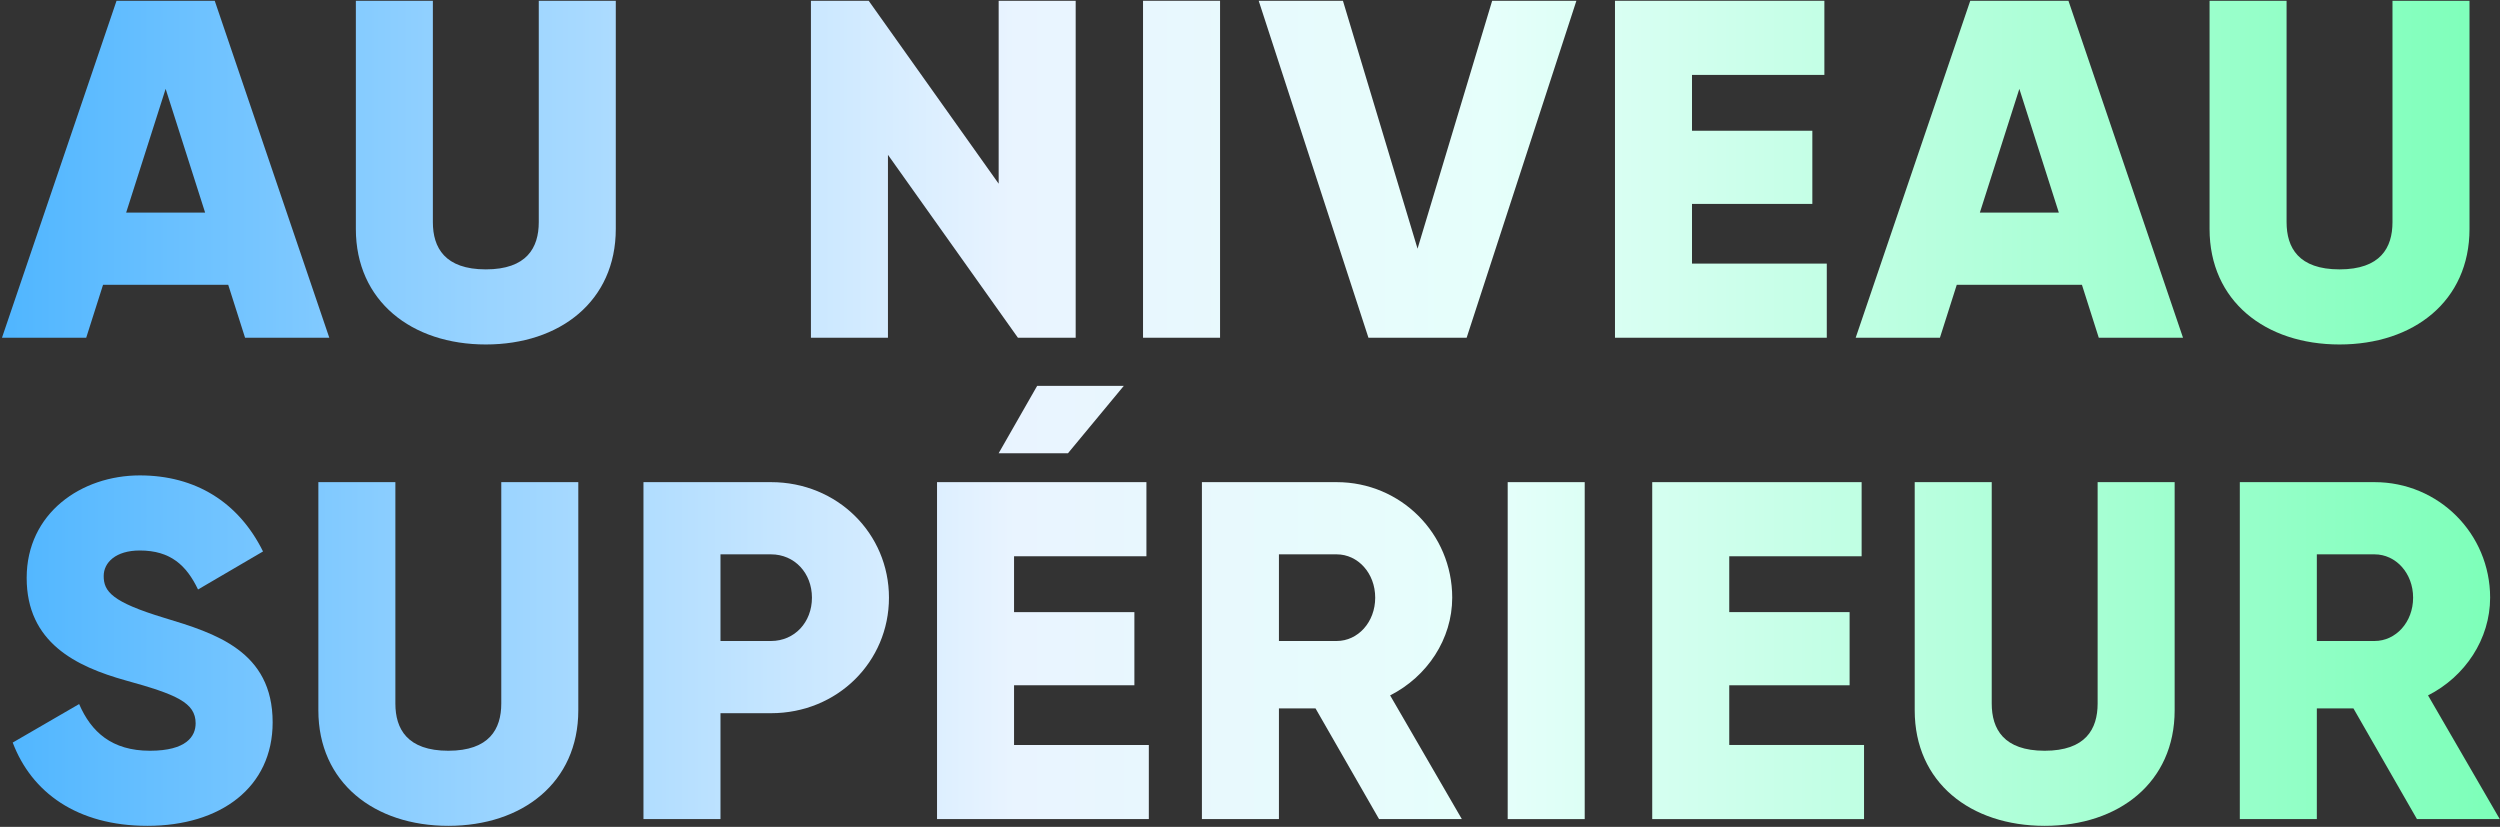
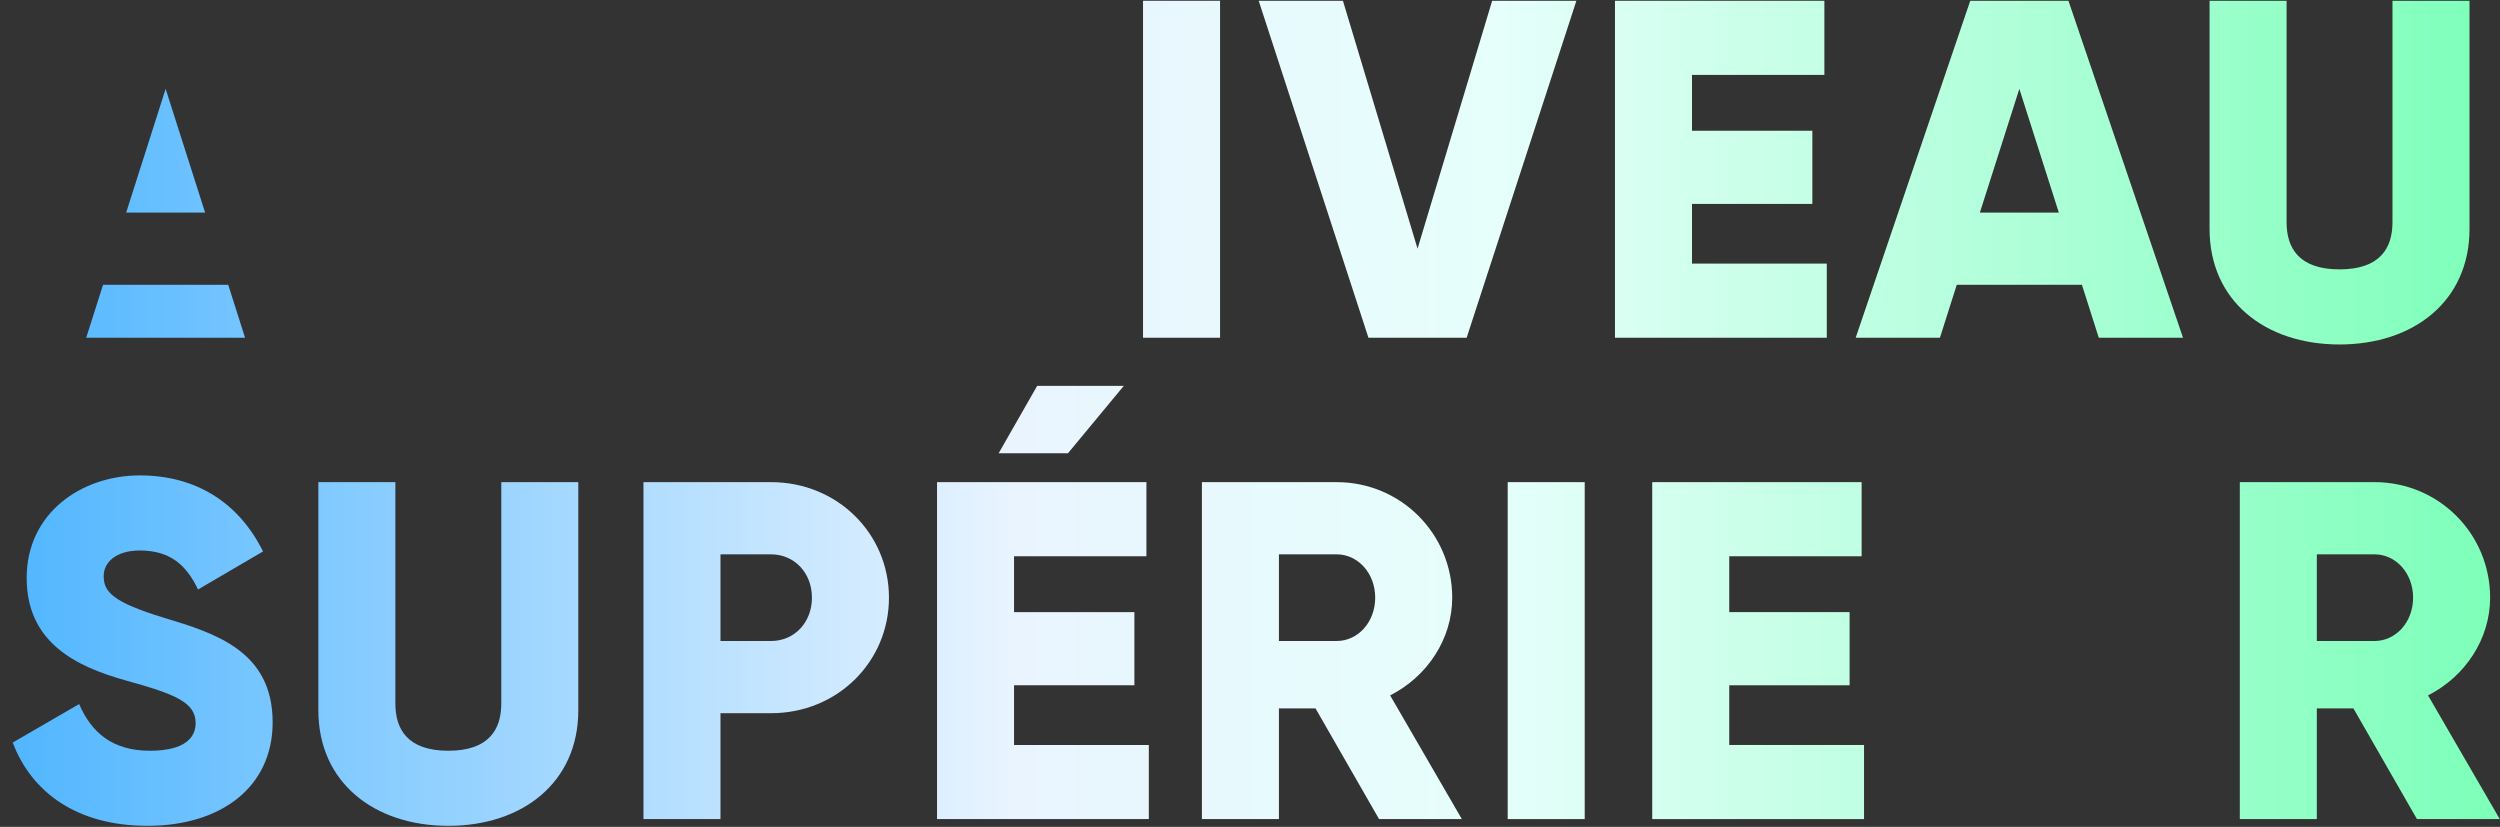
<svg xmlns="http://www.w3.org/2000/svg" width="644" height="213" viewBox="0 0 644 213" fill="none">
  <rect x="0" y="0" width="644" height="213" fill="#333333" stroke="none" />
  <path d="M622.609 211L606.241 182.48H596.817V211H576.977V124.2H611.697C628.189 124.2 641.457 137.468 641.457 153.96C641.457 164.624 635.009 174.296 625.461 179.132L643.937 211H622.609ZM596.817 142.8V165.12H611.697C617.153 165.12 621.617 160.284 621.617 153.96C621.617 147.636 617.153 142.8 611.697 142.8H596.817Z" fill="url(#paint0_linear_7287_553)" />
-   <path d="M526.709 212.736C507.613 212.736 493.229 201.576 493.229 182.976V124.2H513.069V181.24C513.069 187.812 516.169 193.392 526.709 193.392C537.249 193.392 540.349 187.812 540.349 181.24V124.2H560.189V182.976C560.189 201.576 545.805 212.736 526.709 212.736Z" fill="url(#paint1_linear_7287_553)" />
  <path d="M445.455 191.904H480.175V211H425.615V124.2H479.555V143.296H445.455V157.68H476.455V176.528H445.455V191.904Z" fill="url(#paint2_linear_7287_553)" />
  <path d="M388.381 124.2H408.221V211H388.381V124.2Z" fill="url(#paint3_linear_7287_553)" />
  <path d="M355.244 211L338.876 182.48H329.452V211H309.612V124.2H344.332C360.824 124.2 374.092 137.468 374.092 153.96C374.092 164.624 367.644 174.296 358.096 179.132L376.572 211H355.244ZM329.452 142.8V165.12H344.332C349.788 165.12 354.252 160.284 354.252 153.96C354.252 147.636 349.788 142.8 344.332 142.8H329.452Z" fill="url(#paint4_linear_7287_553)" />
  <path d="M289.49 99.4L275.106 116.76H257.25L267.17 99.4H289.49ZM261.218 191.904H295.938V211H241.378V124.2H295.318V143.296H261.218V157.68H292.218V176.528H261.218V191.904Z" fill="url(#paint5_linear_7287_553)" />
  <path d="M198.617 124.2C215.729 124.2 228.997 137.468 228.997 153.96C228.997 170.452 215.729 183.72 198.617 183.72H185.597V211H165.757V124.2H198.617ZM198.617 165.12C204.693 165.12 209.157 160.284 209.157 153.96C209.157 147.636 204.693 142.8 198.617 142.8H185.597V165.12H198.617Z" fill="url(#paint6_linear_7287_553)" />
  <path d="M115.489 212.736C96.393 212.736 82.009 201.576 82.009 182.976V124.2H101.849V181.24C101.849 187.812 104.949 193.392 115.489 193.392C126.029 193.392 129.129 187.812 129.129 181.24V124.2H148.969V182.976C148.969 201.576 134.585 212.736 115.489 212.736Z" fill="url(#paint7_linear_7287_553)" />
  <path d="M37.994 212.736C19.766 212.736 8.11 204.056 3.274 191.284L20.386 181.364C23.486 188.556 28.818 193.392 38.614 193.392C48.038 193.392 50.394 189.672 50.394 186.324C50.394 180.992 45.434 178.884 32.414 175.288C19.518 171.692 6.87 165.492 6.87 148.876C6.87 132.136 21.006 122.464 36.01 122.464C50.27 122.464 61.43 129.284 67.754 142.056L51.014 151.852C48.038 145.652 43.946 141.808 36.01 141.808C29.81 141.808 26.71 144.908 26.71 148.38C26.71 152.348 28.818 155.076 42.334 159.168C55.478 163.136 70.234 167.724 70.234 186.076C70.234 202.816 56.842 212.736 37.994 212.736Z" fill="url(#paint8_linear_7287_553)" />
  <path d="M602.664 88.736C583.568 88.736 569.184 77.576 569.184 58.976V0.2H589.024V57.24C589.024 63.812 592.124 69.392 602.664 69.392C613.204 69.392 616.304 63.812 616.304 57.24V0.2H636.144V58.976C636.144 77.576 621.76 88.736 602.664 88.736Z" fill="url(#paint9_linear_7287_553)" />
  <path d="M540.644 87L536.304 73.36H504.064L499.724 87H478.024L507.536 0.2H532.832L562.344 87H540.644ZM510.016 54.76H530.352L520.184 22.892L510.016 54.76Z" fill="url(#paint10_linear_7287_553)" />
  <path d="M435.859 67.904H470.579V87H416.019V0.2H469.959V19.296H435.859V33.68H466.859V52.528H435.859V67.904Z" fill="url(#paint11_linear_7287_553)" />
  <path d="M352.512 87L324.24 0.2H345.94L365.16 64.06L384.38 0.2H406.08L377.808 87H352.512Z" fill="url(#paint12_linear_7287_553)" />
  <path d="M294.446 0.2H314.286V87H294.446V0.2Z" fill="url(#paint13_linear_7287_553)" />
-   <path d="M257.256 0.2H277.096V87H262.216L228.736 39.88V87H208.896V0.2H223.776L257.256 47.32V0.2Z" fill="url(#paint14_linear_7287_553)" />
-   <path d="M125.147 88.736C106.051 88.736 91.667 77.576 91.667 58.976V0.2H111.507V57.24C111.507 63.812 114.607 69.392 125.147 69.392C135.687 69.392 138.787 63.812 138.787 57.24V0.2H158.627V58.976C158.627 77.576 144.243 88.736 125.147 88.736Z" fill="url(#paint15_linear_7287_553)" />
-   <path d="M63.128 87L58.788 73.36H26.548L22.208 87H0.508L30.02 0.2H55.316L84.828 87H63.128ZM32.5 54.76H52.836L42.668 22.892L32.5 54.76Z" fill="url(#paint16_linear_7287_553)" />
+   <path d="M63.128 87L58.788 73.36H26.548L22.208 87H0.508H55.316L84.828 87H63.128ZM32.5 54.76H52.836L42.668 22.892L32.5 54.76Z" fill="url(#paint16_linear_7287_553)" />
  <defs>
    <linearGradient id="paint0_linear_7287_553" x1="-2" y1="107.121" x2="646.808" y2="107.121" gradientUnits="userSpaceOnUse">
      <stop stop-color="#4EB5FF" />
      <stop offset="0.406" stop-color="#E9F4FF" />
      <stop offset="0.596" stop-color="#E6FFFB" />
      <stop offset="1" stop-color="#7BFFB8" />
    </linearGradient>
    <linearGradient id="paint1_linear_7287_553" x1="-2" y1="107.121" x2="646.808" y2="107.121" gradientUnits="userSpaceOnUse">
      <stop stop-color="#4EB5FF" />
      <stop offset="0.406" stop-color="#E9F4FF" />
      <stop offset="0.596" stop-color="#E6FFFB" />
      <stop offset="1" stop-color="#7BFFB8" />
    </linearGradient>
    <linearGradient id="paint2_linear_7287_553" x1="-2" y1="107.121" x2="646.808" y2="107.121" gradientUnits="userSpaceOnUse">
      <stop stop-color="#4EB5FF" />
      <stop offset="0.406" stop-color="#E9F4FF" />
      <stop offset="0.596" stop-color="#E6FFFB" />
      <stop offset="1" stop-color="#7BFFB8" />
    </linearGradient>
    <linearGradient id="paint3_linear_7287_553" x1="-2" y1="107.121" x2="646.808" y2="107.121" gradientUnits="userSpaceOnUse">
      <stop stop-color="#4EB5FF" />
      <stop offset="0.406" stop-color="#E9F4FF" />
      <stop offset="0.596" stop-color="#E6FFFB" />
      <stop offset="1" stop-color="#7BFFB8" />
    </linearGradient>
    <linearGradient id="paint4_linear_7287_553" x1="-2" y1="107.121" x2="646.808" y2="107.121" gradientUnits="userSpaceOnUse">
      <stop stop-color="#4EB5FF" />
      <stop offset="0.406" stop-color="#E9F4FF" />
      <stop offset="0.596" stop-color="#E6FFFB" />
      <stop offset="1" stop-color="#7BFFB8" />
    </linearGradient>
    <linearGradient id="paint5_linear_7287_553" x1="-2" y1="107.121" x2="646.808" y2="107.121" gradientUnits="userSpaceOnUse">
      <stop stop-color="#4EB5FF" />
      <stop offset="0.406" stop-color="#E9F4FF" />
      <stop offset="0.596" stop-color="#E6FFFB" />
      <stop offset="1" stop-color="#7BFFB8" />
    </linearGradient>
    <linearGradient id="paint6_linear_7287_553" x1="-2" y1="107.121" x2="646.808" y2="107.121" gradientUnits="userSpaceOnUse">
      <stop stop-color="#4EB5FF" />
      <stop offset="0.406" stop-color="#E9F4FF" />
      <stop offset="0.596" stop-color="#E6FFFB" />
      <stop offset="1" stop-color="#7BFFB8" />
    </linearGradient>
    <linearGradient id="paint7_linear_7287_553" x1="-2" y1="107.121" x2="646.808" y2="107.121" gradientUnits="userSpaceOnUse">
      <stop stop-color="#4EB5FF" />
      <stop offset="0.406" stop-color="#E9F4FF" />
      <stop offset="0.596" stop-color="#E6FFFB" />
      <stop offset="1" stop-color="#7BFFB8" />
    </linearGradient>
    <linearGradient id="paint8_linear_7287_553" x1="-2" y1="107.121" x2="646.808" y2="107.121" gradientUnits="userSpaceOnUse">
      <stop stop-color="#4EB5FF" />
      <stop offset="0.406" stop-color="#E9F4FF" />
      <stop offset="0.596" stop-color="#E6FFFB" />
      <stop offset="1" stop-color="#7BFFB8" />
    </linearGradient>
    <linearGradient id="paint9_linear_7287_553" x1="-2" y1="107.121" x2="646.808" y2="107.121" gradientUnits="userSpaceOnUse">
      <stop stop-color="#4EB5FF" />
      <stop offset="0.406" stop-color="#E9F4FF" />
      <stop offset="0.596" stop-color="#E6FFFB" />
      <stop offset="1" stop-color="#7BFFB8" />
    </linearGradient>
    <linearGradient id="paint10_linear_7287_553" x1="-2" y1="107.121" x2="646.808" y2="107.121" gradientUnits="userSpaceOnUse">
      <stop stop-color="#4EB5FF" />
      <stop offset="0.406" stop-color="#E9F4FF" />
      <stop offset="0.596" stop-color="#E6FFFB" />
      <stop offset="1" stop-color="#7BFFB8" />
    </linearGradient>
    <linearGradient id="paint11_linear_7287_553" x1="-2" y1="107.121" x2="646.808" y2="107.121" gradientUnits="userSpaceOnUse">
      <stop stop-color="#4EB5FF" />
      <stop offset="0.406" stop-color="#E9F4FF" />
      <stop offset="0.596" stop-color="#E6FFFB" />
      <stop offset="1" stop-color="#7BFFB8" />
    </linearGradient>
    <linearGradient id="paint12_linear_7287_553" x1="-2" y1="107.121" x2="646.808" y2="107.121" gradientUnits="userSpaceOnUse">
      <stop stop-color="#4EB5FF" />
      <stop offset="0.406" stop-color="#E9F4FF" />
      <stop offset="0.596" stop-color="#E6FFFB" />
      <stop offset="1" stop-color="#7BFFB8" />
    </linearGradient>
    <linearGradient id="paint13_linear_7287_553" x1="-2" y1="107.121" x2="646.808" y2="107.121" gradientUnits="userSpaceOnUse">
      <stop stop-color="#4EB5FF" />
      <stop offset="0.406" stop-color="#E9F4FF" />
      <stop offset="0.596" stop-color="#E6FFFB" />
      <stop offset="1" stop-color="#7BFFB8" />
    </linearGradient>
    <linearGradient id="paint14_linear_7287_553" x1="-2" y1="107.121" x2="646.808" y2="107.121" gradientUnits="userSpaceOnUse">
      <stop stop-color="#4EB5FF" />
      <stop offset="0.406" stop-color="#E9F4FF" />
      <stop offset="0.596" stop-color="#E6FFFB" />
      <stop offset="1" stop-color="#7BFFB8" />
    </linearGradient>
    <linearGradient id="paint15_linear_7287_553" x1="-2" y1="107.121" x2="646.808" y2="107.121" gradientUnits="userSpaceOnUse">
      <stop stop-color="#4EB5FF" />
      <stop offset="0.406" stop-color="#E9F4FF" />
      <stop offset="0.596" stop-color="#E6FFFB" />
      <stop offset="1" stop-color="#7BFFB8" />
    </linearGradient>
    <linearGradient id="paint16_linear_7287_553" x1="-2" y1="107.121" x2="646.808" y2="107.121" gradientUnits="userSpaceOnUse">
      <stop stop-color="#4EB5FF" />
      <stop offset="0.406" stop-color="#E9F4FF" />
      <stop offset="0.596" stop-color="#E6FFFB" />
      <stop offset="1" stop-color="#7BFFB8" />
    </linearGradient>
  </defs>
</svg>